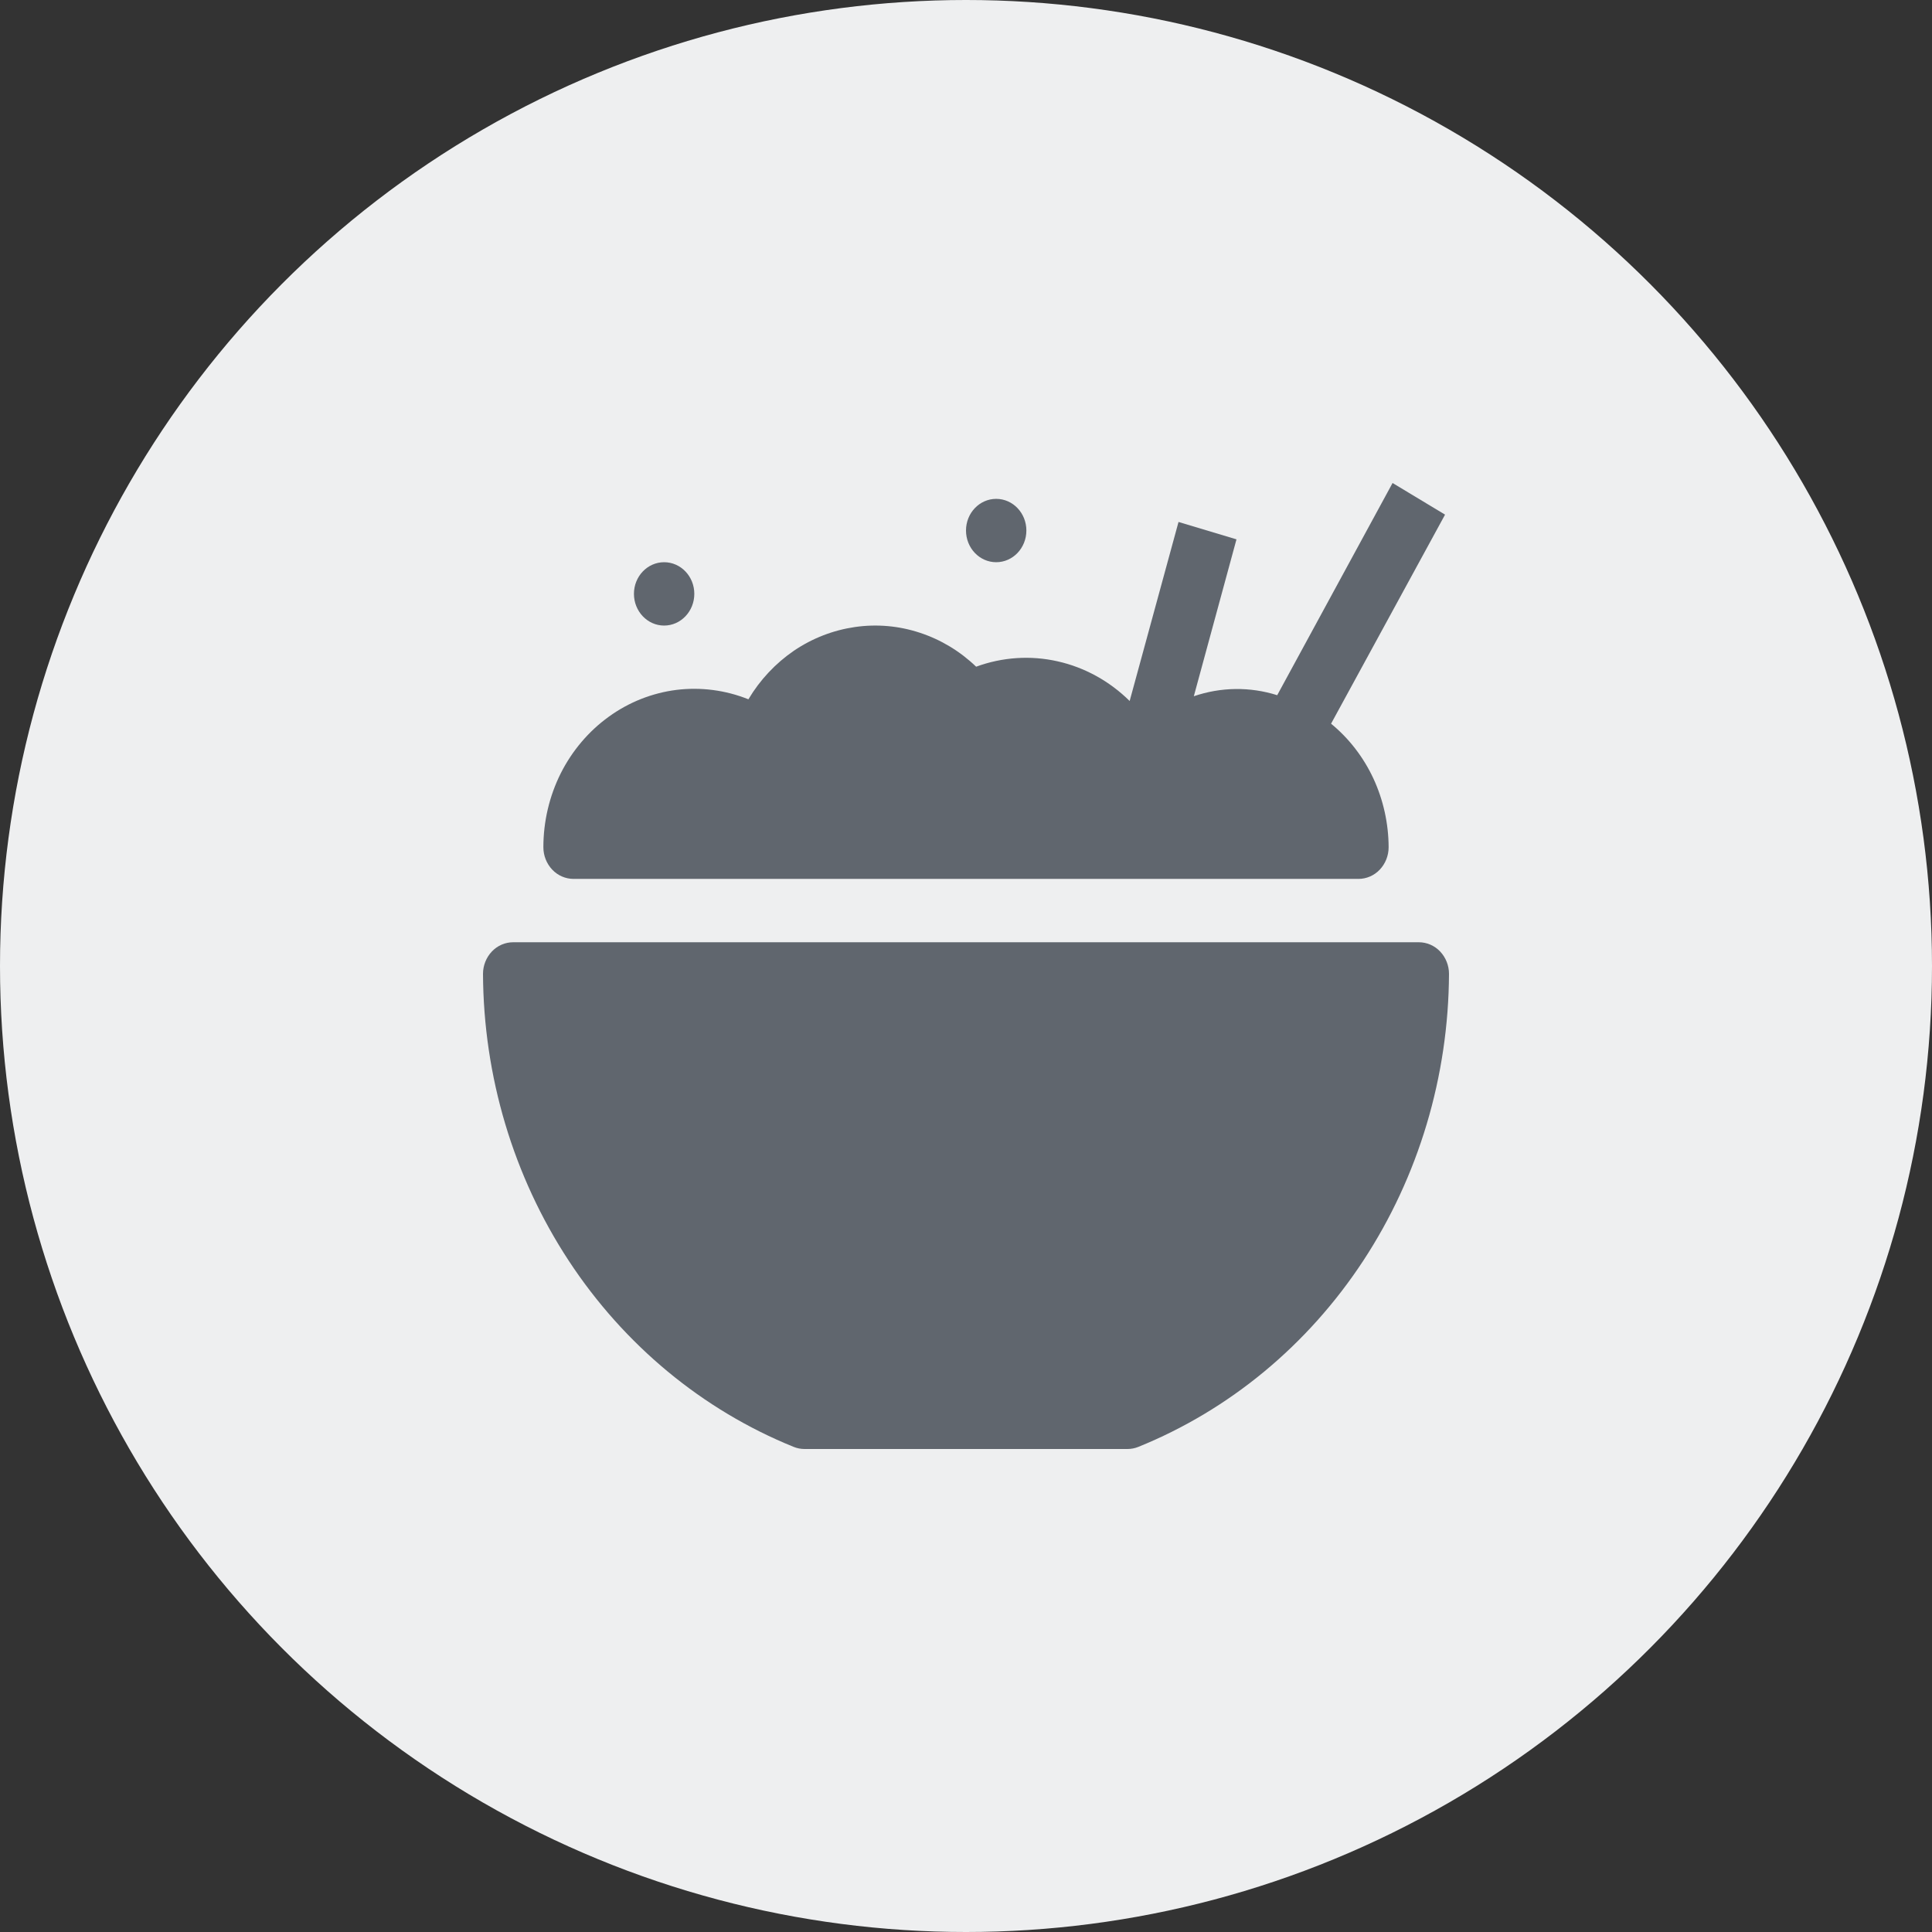
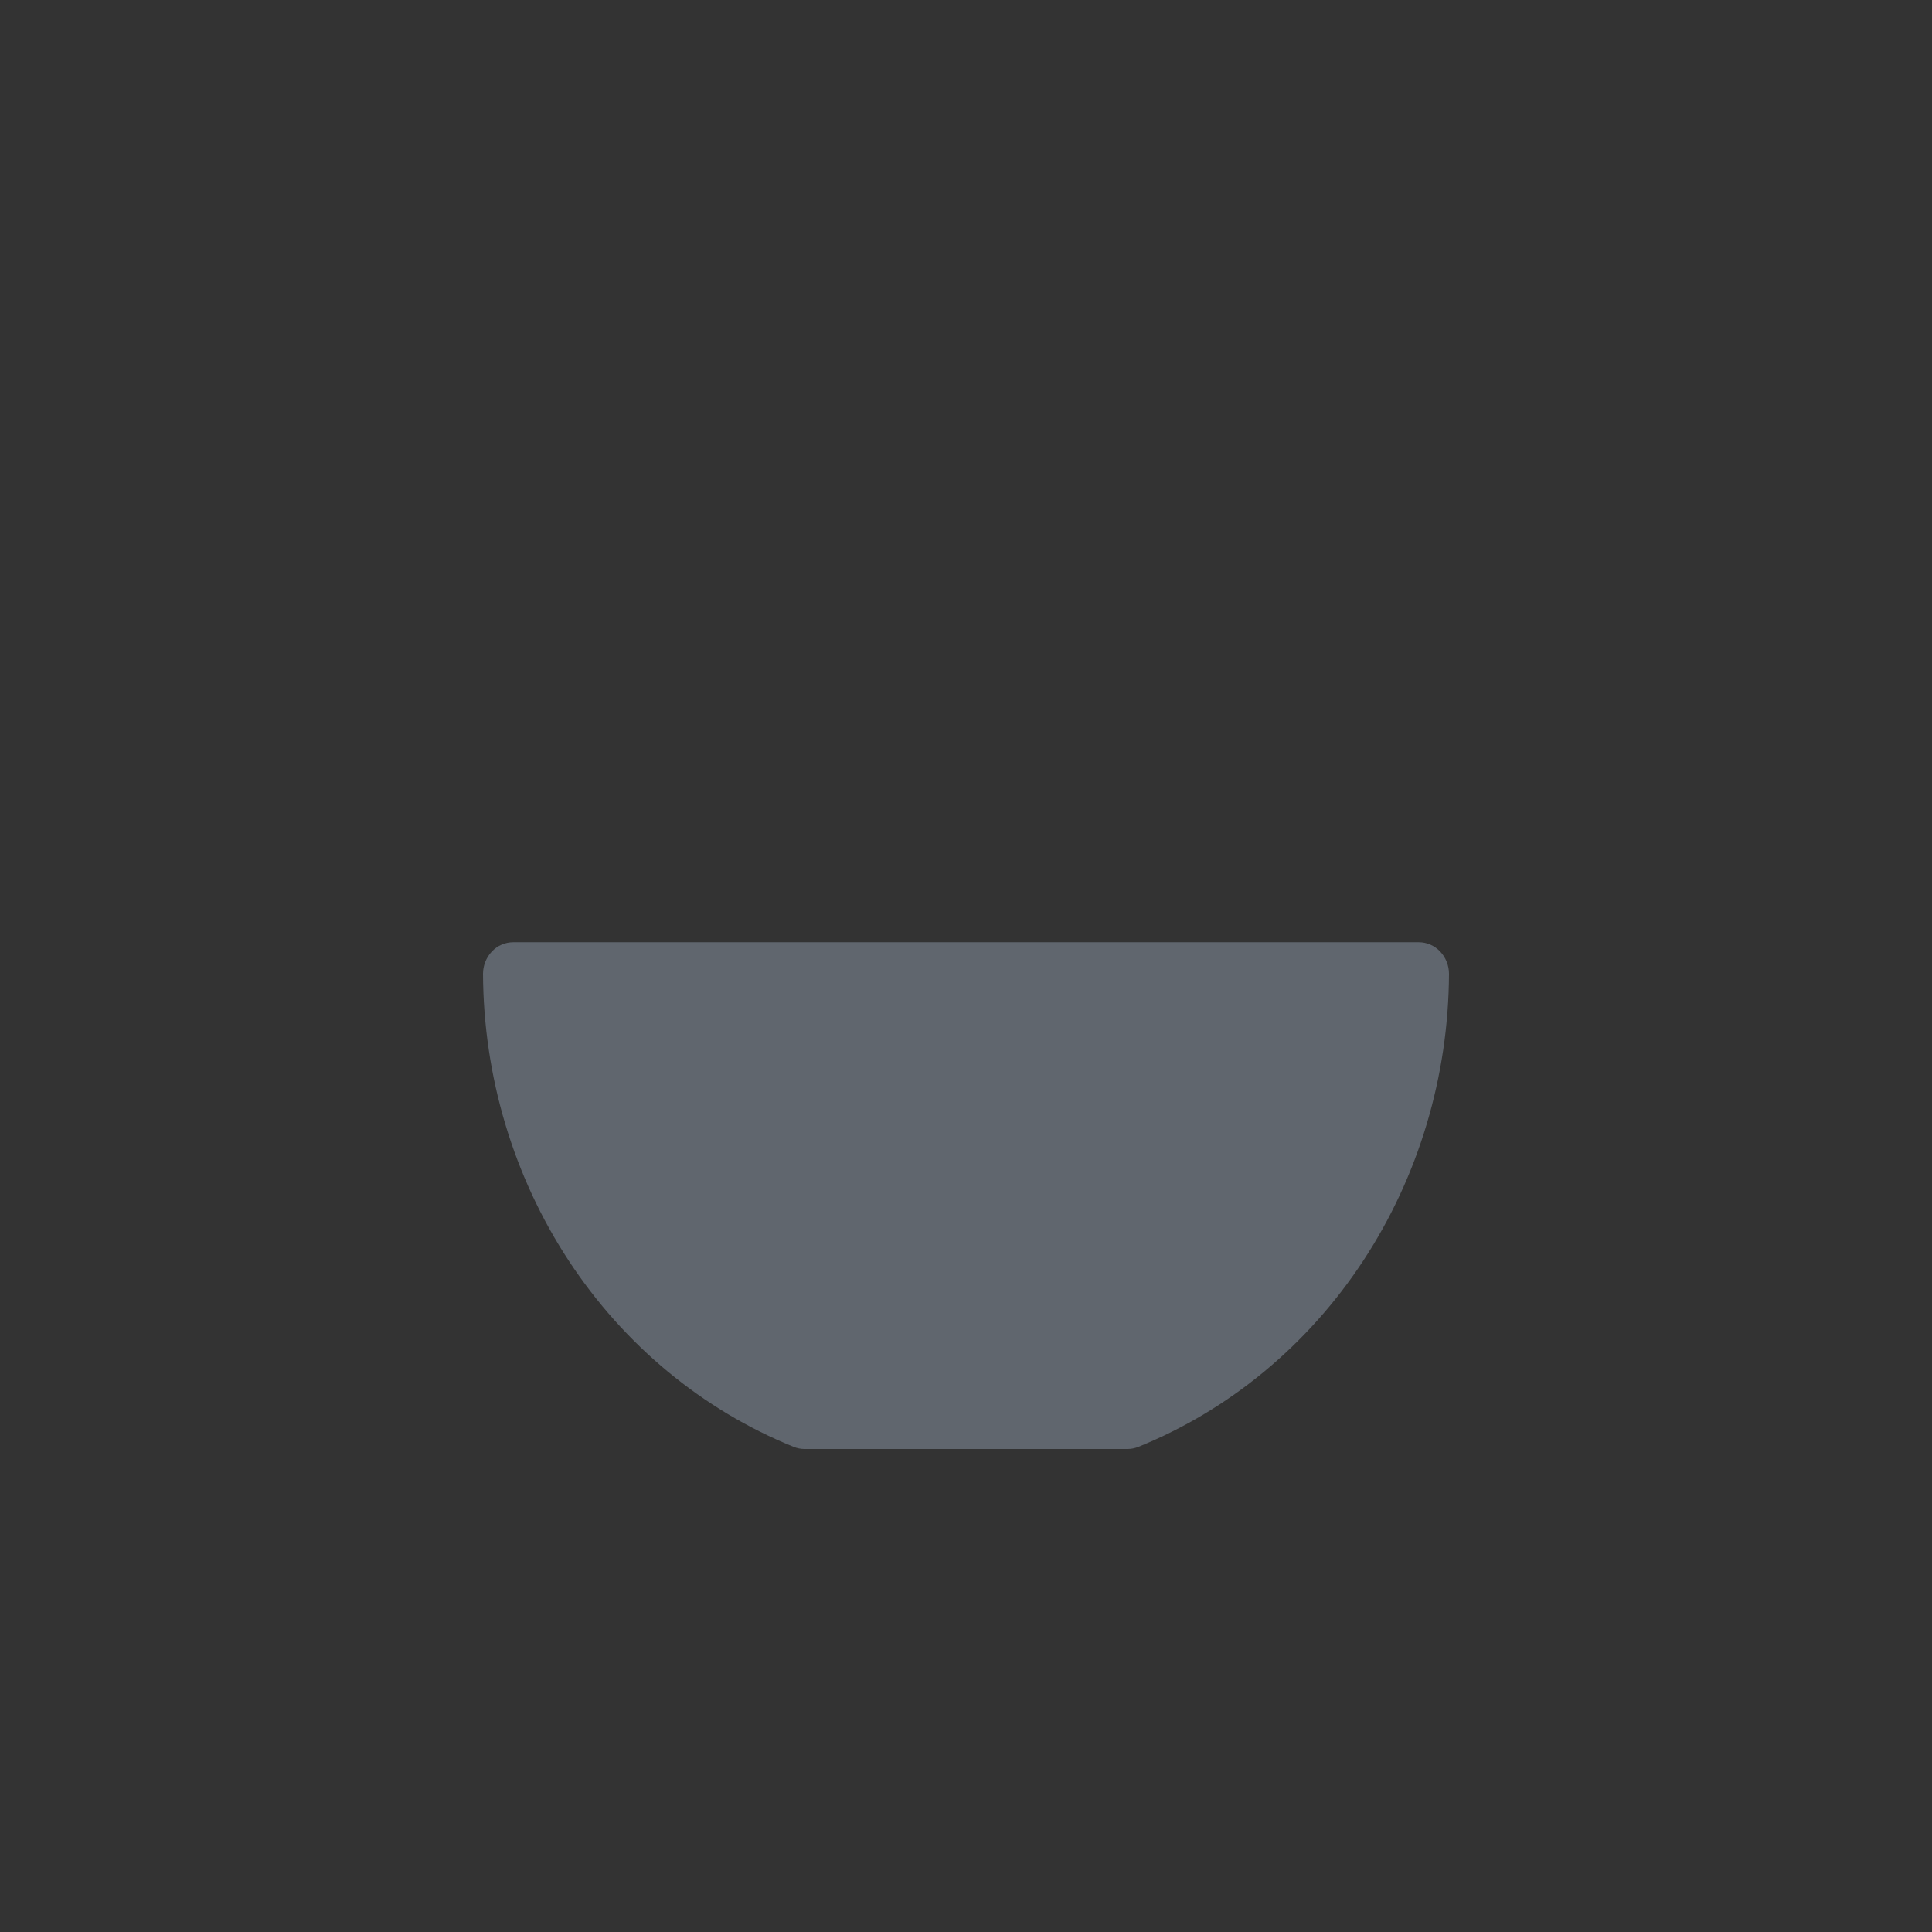
<svg xmlns="http://www.w3.org/2000/svg" width="24" height="24" viewBox="0 0 24 24" fill="none">
  <rect x="0" y="0" width="24" height="24" fill="#333333" stroke="none" />
-   <circle cx="12" cy="12" r="12" fill="#EEEFF0" />
  <path d="M17.625 11.705H6.375C6.276 11.705 6.18 11.746 6.11 11.82C6.04 11.894 6 11.994 6 12.098C6.006 13.371 6.377 14.613 7.065 15.661C7.754 16.71 8.728 17.516 9.86 17.974C9.902 17.991 9.948 18 9.994 18H14.006C14.052 18 14.098 17.991 14.14 17.974C15.272 17.516 16.246 16.71 16.935 15.661C17.623 14.613 17.994 13.371 18 12.098C18 11.994 17.96 11.894 17.89 11.82C17.82 11.746 17.724 11.705 17.625 11.705Z" fill="#60666E" />
-   <path d="M7.125 10.918H16.875C16.974 10.918 17.07 10.877 17.14 10.803C17.21 10.729 17.25 10.629 17.25 10.525C17.249 10.229 17.184 9.937 17.061 9.671C16.937 9.405 16.757 9.172 16.535 8.99L17.951 6.393L17.299 6L15.866 8.636C15.527 8.529 15.166 8.534 14.83 8.649L15.36 6.7L14.64 6.484L14.033 8.708C13.783 8.461 13.473 8.29 13.137 8.215C12.8 8.139 12.451 8.163 12.126 8.282C11.925 8.089 11.686 7.945 11.426 7.86C11.166 7.774 10.891 7.75 10.621 7.789C10.351 7.828 10.092 7.928 9.863 8.083C9.635 8.239 9.441 8.445 9.297 8.687C9.013 8.573 8.706 8.533 8.404 8.57C8.102 8.608 7.813 8.722 7.563 8.903C7.312 9.084 7.107 9.326 6.965 9.608C6.824 9.891 6.75 10.205 6.75 10.525C6.75 10.629 6.79 10.729 6.86 10.803C6.93 10.877 7.026 10.918 7.125 10.918Z" fill="#60666E" />
-   <path d="M8.25 7.771C8.457 7.771 8.625 7.594 8.625 7.377C8.625 7.16 8.457 6.984 8.25 6.984C8.043 6.984 7.875 7.16 7.875 7.377C7.875 7.594 8.043 7.771 8.25 7.771Z" fill="#60666E" />
-   <path d="M12.375 6.984C12.582 6.984 12.75 6.808 12.75 6.59C12.75 6.373 12.582 6.197 12.375 6.197C12.168 6.197 12 6.373 12 6.59C12 6.808 12.168 6.984 12.375 6.984Z" fill="#60666E" />
</svg>